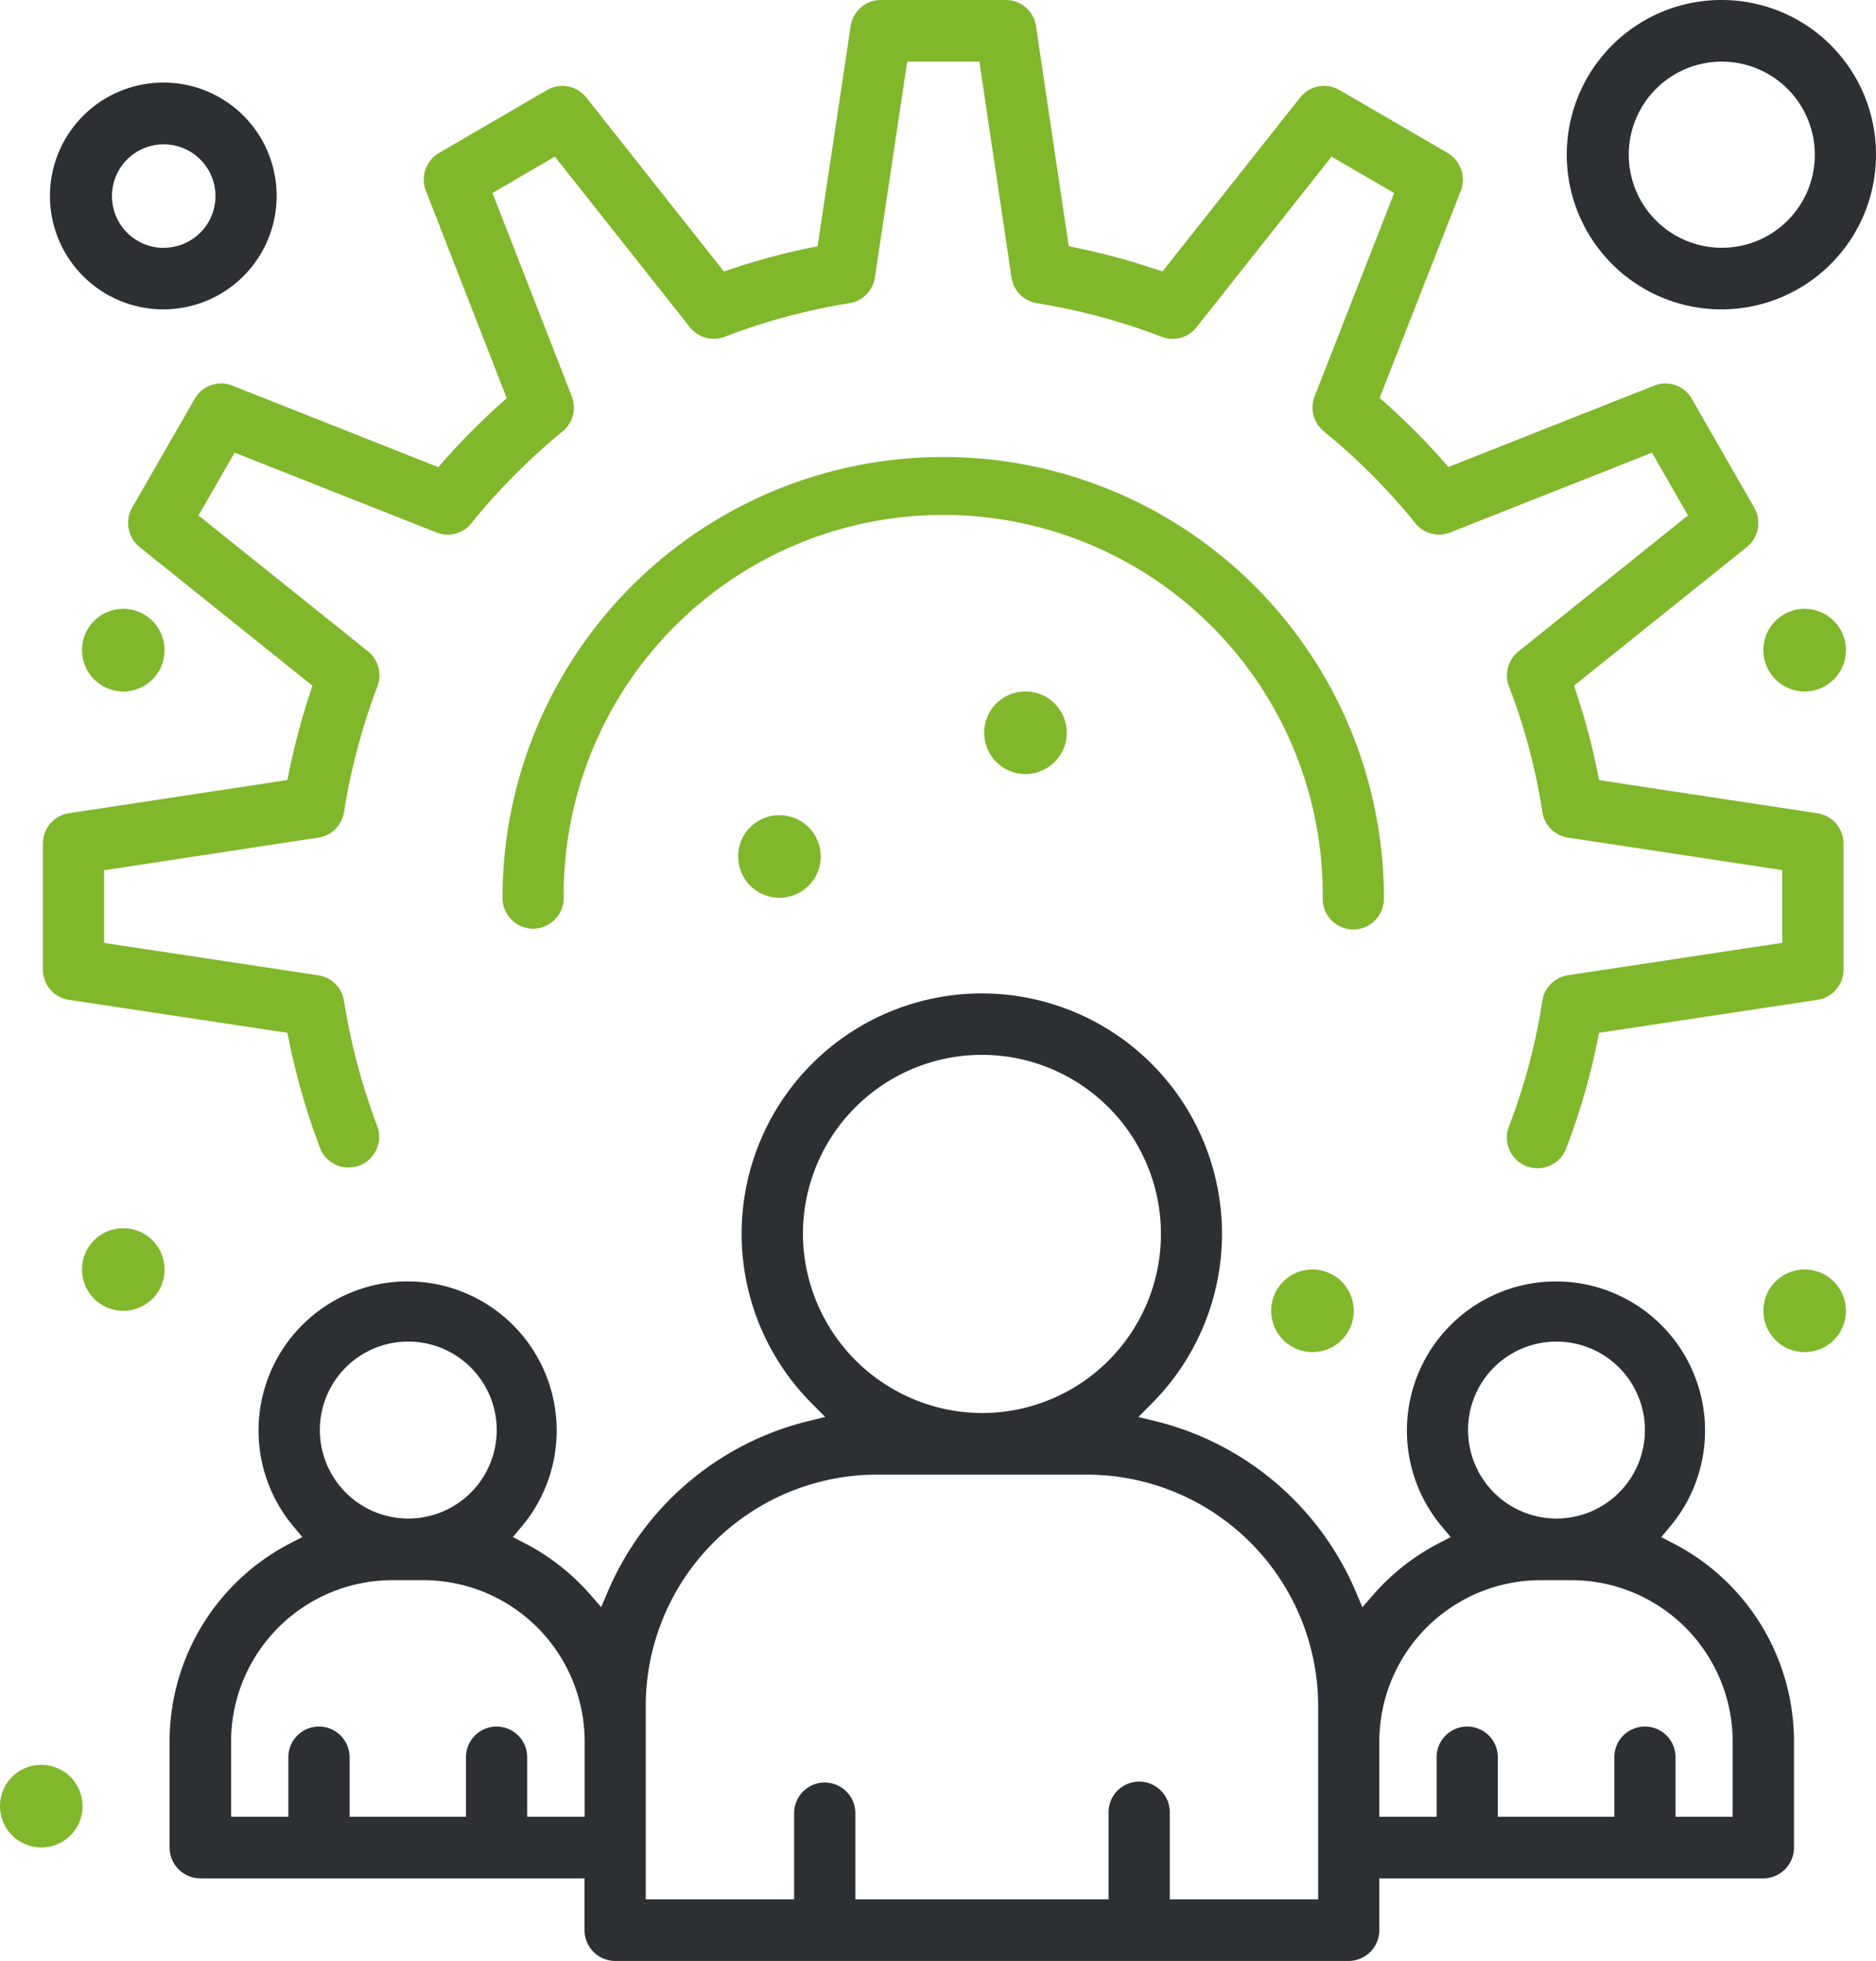
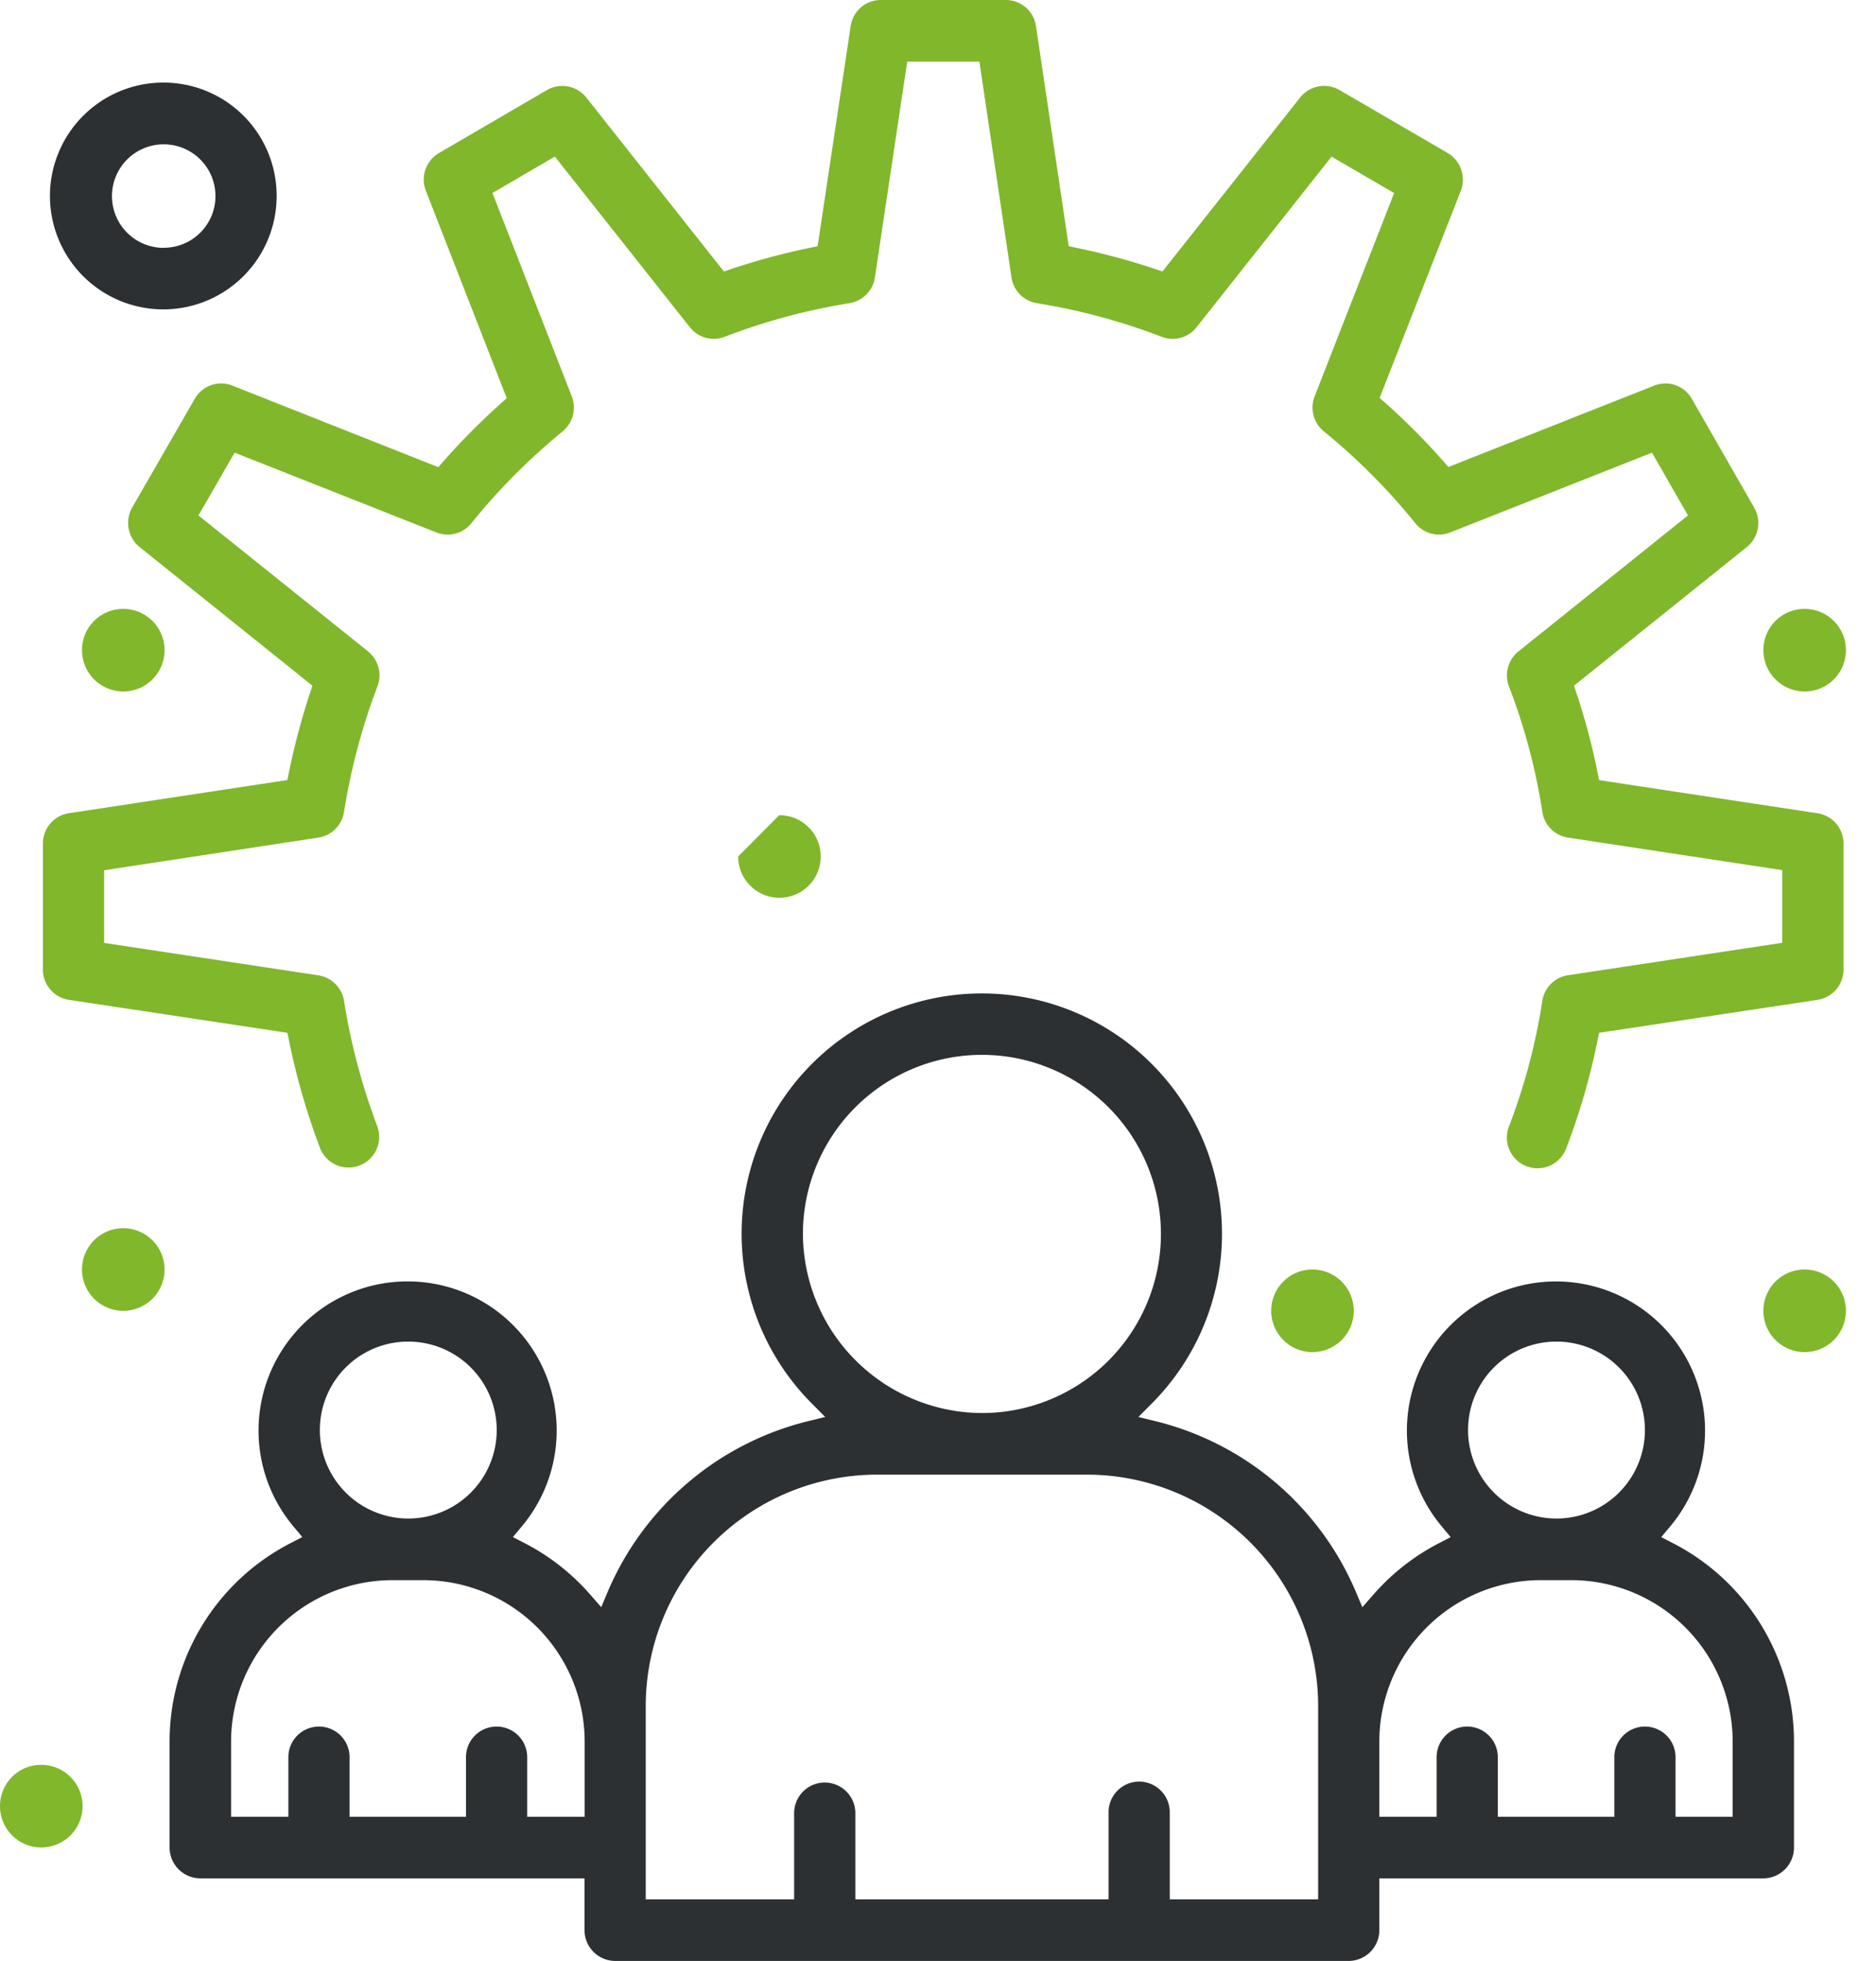
<svg xmlns="http://www.w3.org/2000/svg" id="Vector_Smart_Object" data-name="Vector Smart Object" width="67" height="70" viewBox="0 0 67 70">
  <defs>
    <clipPath id="clip-path">
      <rect id="Rectangle_7" data-name="Rectangle 7" width="67" height="70" fill="none" />
    </clipPath>
  </defs>
  <g id="Group_82" data-name="Group 82">
    <g id="Group_81" data-name="Group 81" clip-path="url(#clip-path)">
      <path id="Path_113" data-name="Path 113" d="M64.443,45.318a1.474,1.474,0,1,1-1.465,1.474,1.469,1.469,0,0,1,1.465-1.474" fill="#81b72b" />
      <path id="Path_114" data-name="Path 114" d="M64.443,21.735a1.474,1.474,0,1,1-1.465,1.474,1.469,1.469,0,0,1,1.465-1.474" fill="#81b72b" />
      <path id="Path_115" data-name="Path 115" d="M4.394,21.735a1.474,1.474,0,1,1-1.465,1.474,1.469,1.469,0,0,1,1.465-1.474" fill="#81b72b" />
      <path id="Path_116" data-name="Path 116" d="M46.867,45.318A1.474,1.474,0,1,1,45.4,46.792a1.469,1.469,0,0,1,1.465-1.474" fill="#81b72b" />
      <path id="Path_117" data-name="Path 117" d="M4.394,43.844a1.474,1.474,0,1,1-1.465,1.474,1.469,1.469,0,0,1,1.465-1.474" fill="#81b72b" />
-       <path id="Path_118" data-name="Path 118" d="M27.828,29.1a1.474,1.474,0,1,1-1.465,1.474A1.469,1.469,0,0,1,27.828,29.1" fill="#81b72b" />
-       <path id="Path_119" data-name="Path 119" d="M36.615,24.683a1.474,1.474,0,1,1-1.465,1.474,1.469,1.469,0,0,1,1.465-1.474" fill="#81b72b" />
+       <path id="Path_118" data-name="Path 118" d="M27.828,29.1a1.474,1.474,0,1,1-1.465,1.474" fill="#81b72b" />
      <path id="Path_120" data-name="Path 120" d="M1.465,63A1.474,1.474,0,1,1,0,64.479,1.469,1.469,0,0,1,1.465,63" fill="#81b72b" />
      <path id="Path_121" data-name="Path 121" d="M21.969,70h26.2a1.1,1.1,0,0,0,1.093-1.1V67.052H62.978a1.1,1.1,0,0,0,1.093-1.1V62.186a7.961,7.961,0,0,0-4.323-7.1l-.417-.215.3-.36a5.324,5.324,0,1,0-8.121,0l.3.36-.417.215a7.948,7.948,0,0,0-2.347,1.841l-.39.446-.231-.546A10.5,10.5,0,0,0,41.3,50.739l-.643-.157.468-.471a8.578,8.578,0,1,0-12.121,0l.468.471-.643.157a10.5,10.5,0,0,0-7.126,6.085l-.231.546-.39-.446a7.947,7.947,0,0,0-2.347-1.84l-.417-.215.3-.36a5.324,5.324,0,1,0-8.121,0l.3.36-.417.215a7.961,7.961,0,0,0-4.323,7.1v3.767a1.1,1.1,0,0,0,1.093,1.1H20.876V68.9A1.1,1.1,0,0,0,21.969,70m33.6-22.109a3.158,3.158,0,1,1-3.138,3.158,3.152,3.152,0,0,1,3.138-3.158M49.262,62.186A5.767,5.767,0,0,1,55,56.407h1.139a5.767,5.767,0,0,1,5.742,5.779v2.667H59.84V62.759a1.093,1.093,0,1,0-2.185,0v2.094H53.493V62.759a1.093,1.093,0,1,0-2.185,0v2.094H49.262ZM28.676,44.007a6.393,6.393,0,1,1,6.393,6.434,6.421,6.421,0,0,1-6.393-6.434M23.062,60.915a8.267,8.267,0,0,1,8.232-8.275h7.551a8.267,8.267,0,0,1,8.232,8.284V67.8h-5.3V64.724a1.093,1.093,0,1,0-2.185,0V67.8H30.548V64.724a1.093,1.093,0,1,0-2.186,0V67.8h-5.3Zm-8.5-13.024a3.158,3.158,0,1,1-3.138,3.158,3.152,3.152,0,0,1,3.138-3.158m4.266,16.962V62.759a1.093,1.093,0,1,0-2.185,0v2.094H12.484V62.759a1.093,1.093,0,1,0-2.185,0v2.094H8.253V62.186A5.767,5.767,0,0,1,14,56.407h1.139a5.768,5.768,0,0,1,5.742,5.773v2.673Z" fill="#2d3032" />
      <path id="Path_122" data-name="Path 122" d="M54.519,41.63A1.091,1.091,0,0,0,55.933,41a23.838,23.838,0,0,0,1.124-3.875l.052-.257,7.8-1.176a1.091,1.091,0,0,0,.931-1.088V30.119a1.092,1.092,0,0,0-.93-1.088l-7.8-1.183-.051-.257a23.88,23.88,0,0,0-.762-2.866l-.083-.248,6.17-4.947a1.1,1.1,0,0,0,.265-1.41l-2.225-3.88a1.083,1.083,0,0,0-1.346-.474l-7.35,2.905-.173-.2a24.56,24.56,0,0,0-2.083-2.092l-.2-.174L52.17,6.815A1.11,1.11,0,0,0,51.7,5.46L47.835,3.212a1.094,1.094,0,0,0-1.4.267L41.516,9.691l-.246-.083a24.635,24.635,0,0,0-2.846-.766l-.255-.052L37,.937A1.088,1.088,0,0,0,35.92,0H31.46A1.088,1.088,0,0,0,30.38.936L29.2,8.79l-.255.052a24.639,24.639,0,0,0-2.846.766l-.246.083L20.938,3.479a1.094,1.094,0,0,0-1.4-.266L15.68,5.461a1.1,1.1,0,0,0-.469,1.353l2.887,7.4-.194.173a24.96,24.96,0,0,0-2.077,2.09l-.172.2L8.3,13.765a1.083,1.083,0,0,0-1.345.472l-2.234,3.88a1.111,1.111,0,0,0,.264,1.411l6.173,4.949-.082.248a25.02,25.02,0,0,0-.761,2.864l-.052.256-7.8,1.184a1.091,1.091,0,0,0-.93,1.087v4.488a1.091,1.091,0,0,0,.931,1.088l7.8,1.176.052.256A24.983,24.983,0,0,0,11.437,41a1.094,1.094,0,0,0,2.042-.784,22.706,22.706,0,0,1-1.193-4.486,1.092,1.092,0,0,0-.917-.914L3.718,33.659V31.065L11.37,29.9a1.092,1.092,0,0,0,.916-.914A22.709,22.709,0,0,1,13.479,24.5a1.1,1.1,0,0,0-.34-1.252L7.088,18.4l1.291-2.242,7.208,2.849a1.085,1.085,0,0,0,1.247-.329A22.662,22.662,0,0,1,20.092,15.4a1.1,1.1,0,0,0,.327-1.255L17.588,6.89l2.228-1.3,4.821,6.09a1.086,1.086,0,0,0,1.245.342,22.345,22.345,0,0,1,4.457-1.2,1.093,1.093,0,0,0,.908-.922L32.4,2.2h2.578l1.146,7.7a1.092,1.092,0,0,0,.908.923,22.34,22.34,0,0,1,4.458,1.2,1.084,1.084,0,0,0,1.244-.342l4.822-6.09,2.235,1.3-2.838,7.252a1.1,1.1,0,0,0,.33,1.258,22.3,22.3,0,0,1,3.264,3.276,1.086,1.086,0,0,0,1.247.329L59,16.159l1.285,2.24-6.053,4.853a1.1,1.1,0,0,0-.338,1.257,21.6,21.6,0,0,1,1.19,4.475A1.092,1.092,0,0,0,56,29.9l7.652,1.161v2.594L56,34.813a1.091,1.091,0,0,0-.918.92,21.592,21.592,0,0,1-1.19,4.475,1.1,1.1,0,0,0,.624,1.423" fill="#81b72b" />
-       <path id="Path_123" data-name="Path 123" d="M19.04,33.152a1.1,1.1,0,0,0,1.093-1.1,13.554,13.554,0,1,1,27.107,0,1.093,1.093,0,1,0,2.185,0,15.739,15.739,0,1,0-31.478,0,1.1,1.1,0,0,0,1.093,1.1" fill="#81b72b" />
      <path id="Path_124" data-name="Path 124" d="M5.858,2.948A4.048,4.048,0,1,0,9.88,7,4.039,4.039,0,0,0,5.858,2.948m0,5.9A1.848,1.848,0,1,1,7.695,7,1.844,1.844,0,0,1,5.858,8.844" fill="#2d3032" />
-       <path id="Path_125" data-name="Path 125" d="M61.514,0A5.522,5.522,0,1,0,67,5.522,5.51,5.51,0,0,0,61.514,0m0,8.844a3.322,3.322,0,1,1,3.3-3.322,3.315,3.315,0,0,1-3.3,3.322" fill="#2d3032" />
    </g>
  </g>
</svg>